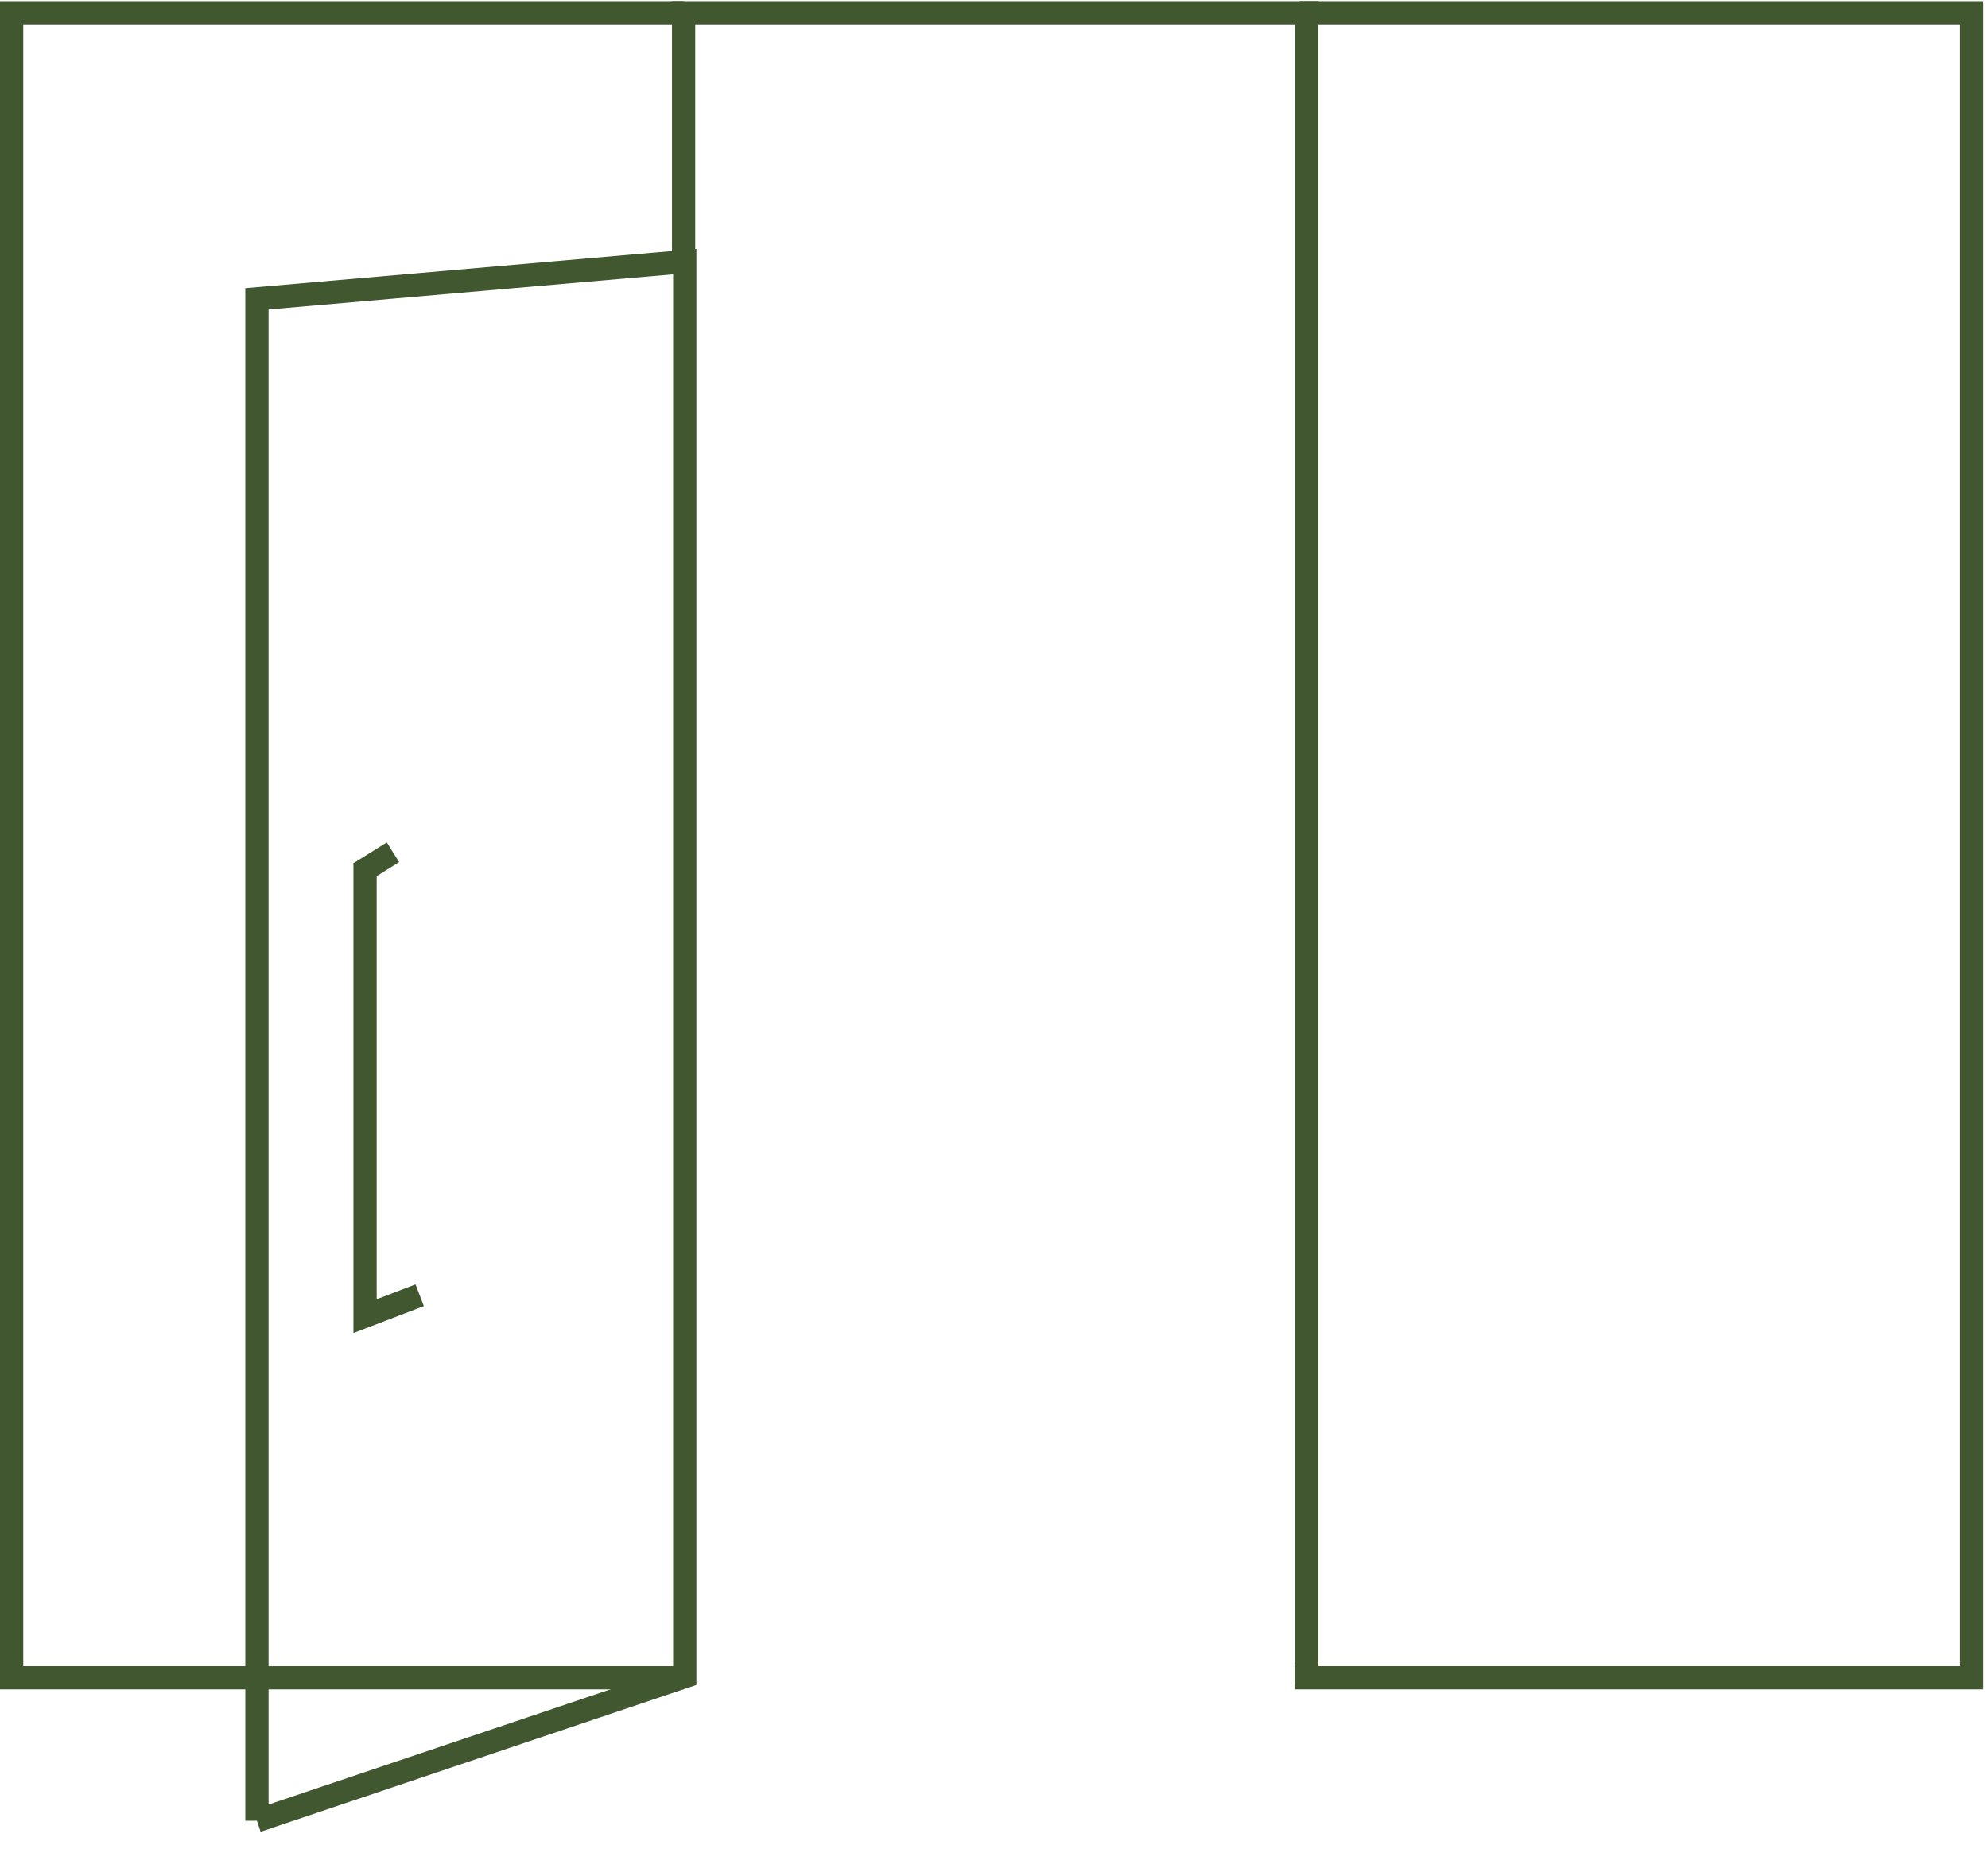
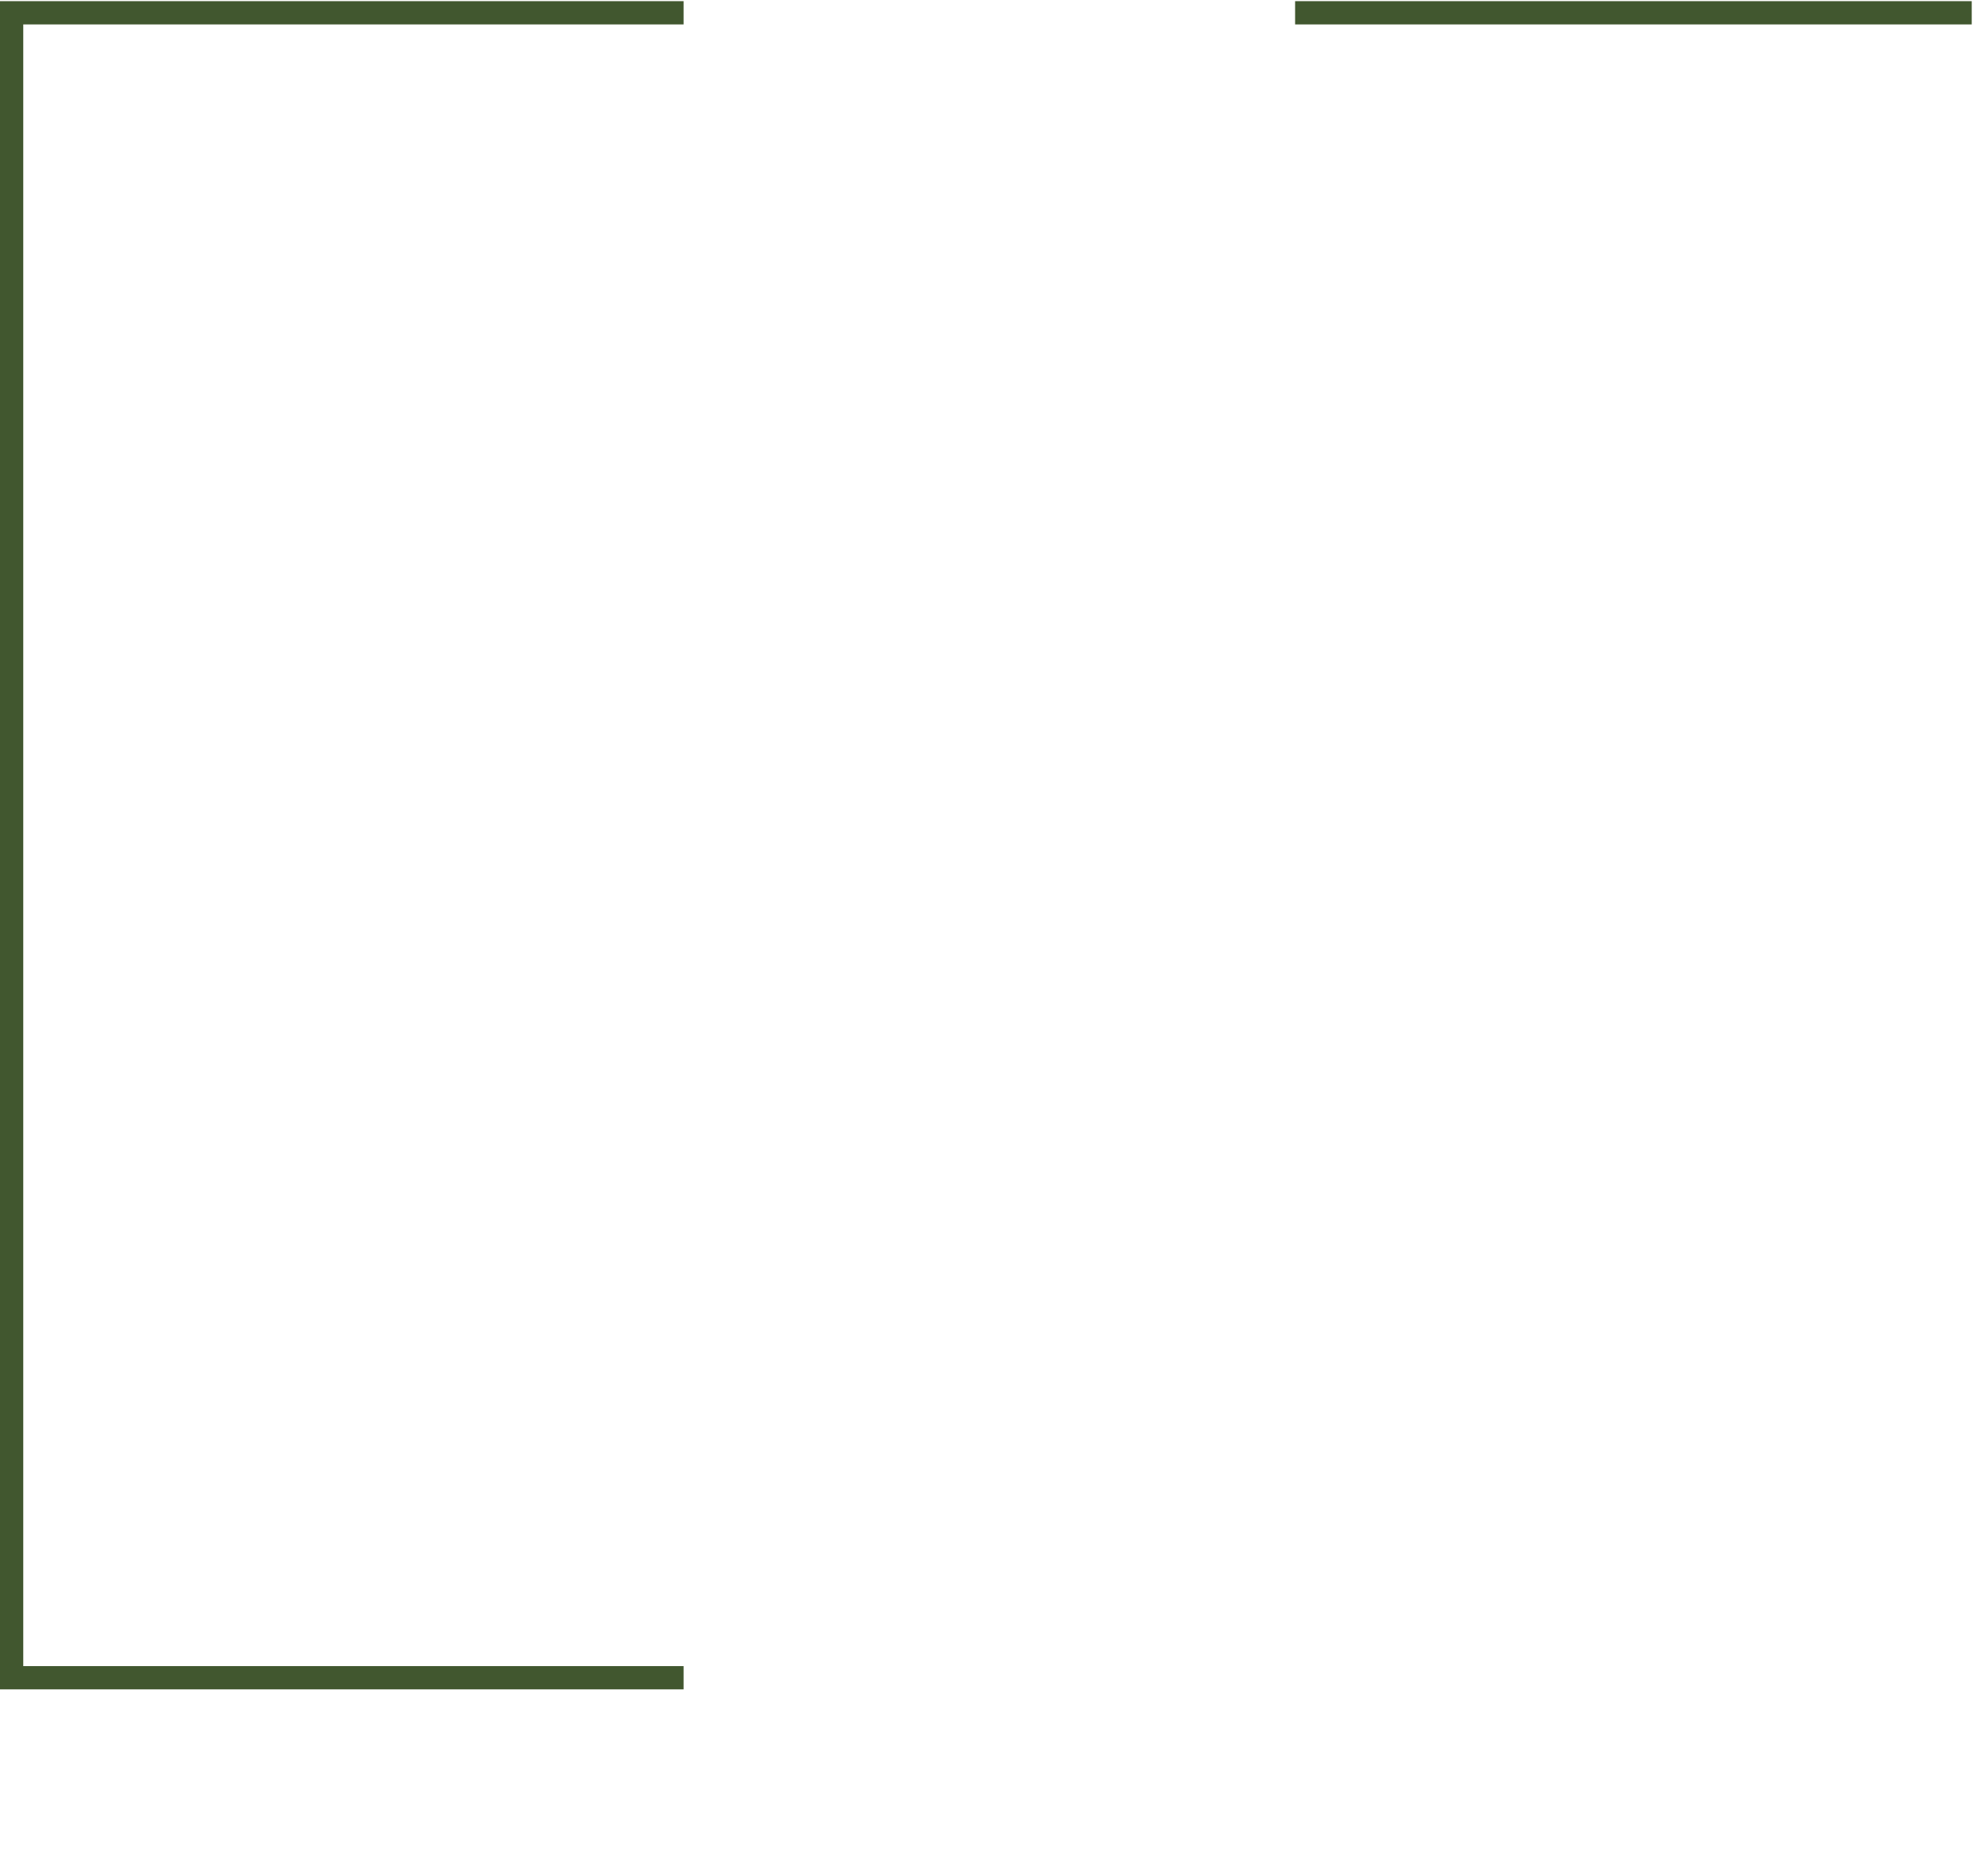
<svg xmlns="http://www.w3.org/2000/svg" id="Layer_1" version="1.1" viewBox="0 0 171 159">
  <defs>
    <style>
      .st0 {
        fill: none;
        stroke: #41572f;
        stroke-miterlimit: 10;
        stroke-width: 2px;
      }
    </style>
  </defs>
  <path class="st0" d="M58.8,144.3H1V1.1h57.8" />
-   <path class="st0" d="M111.8,1.1h57.8v143.2h-58.2" />
-   <path class="st0" d="M58.8,22.5V1.1h53.6v143.7" />
-   <path class="st0" d="M33.8,73.3l-2.4,1.5v38.4l4.7-1.8" />
-   <path class="st0" d="M22.1,156.6l36.8-12.4V22.5l-36.8,3.2v130.9Z" />
+   <path class="st0" d="M111.8,1.1h57.8h-58.2" />
</svg>